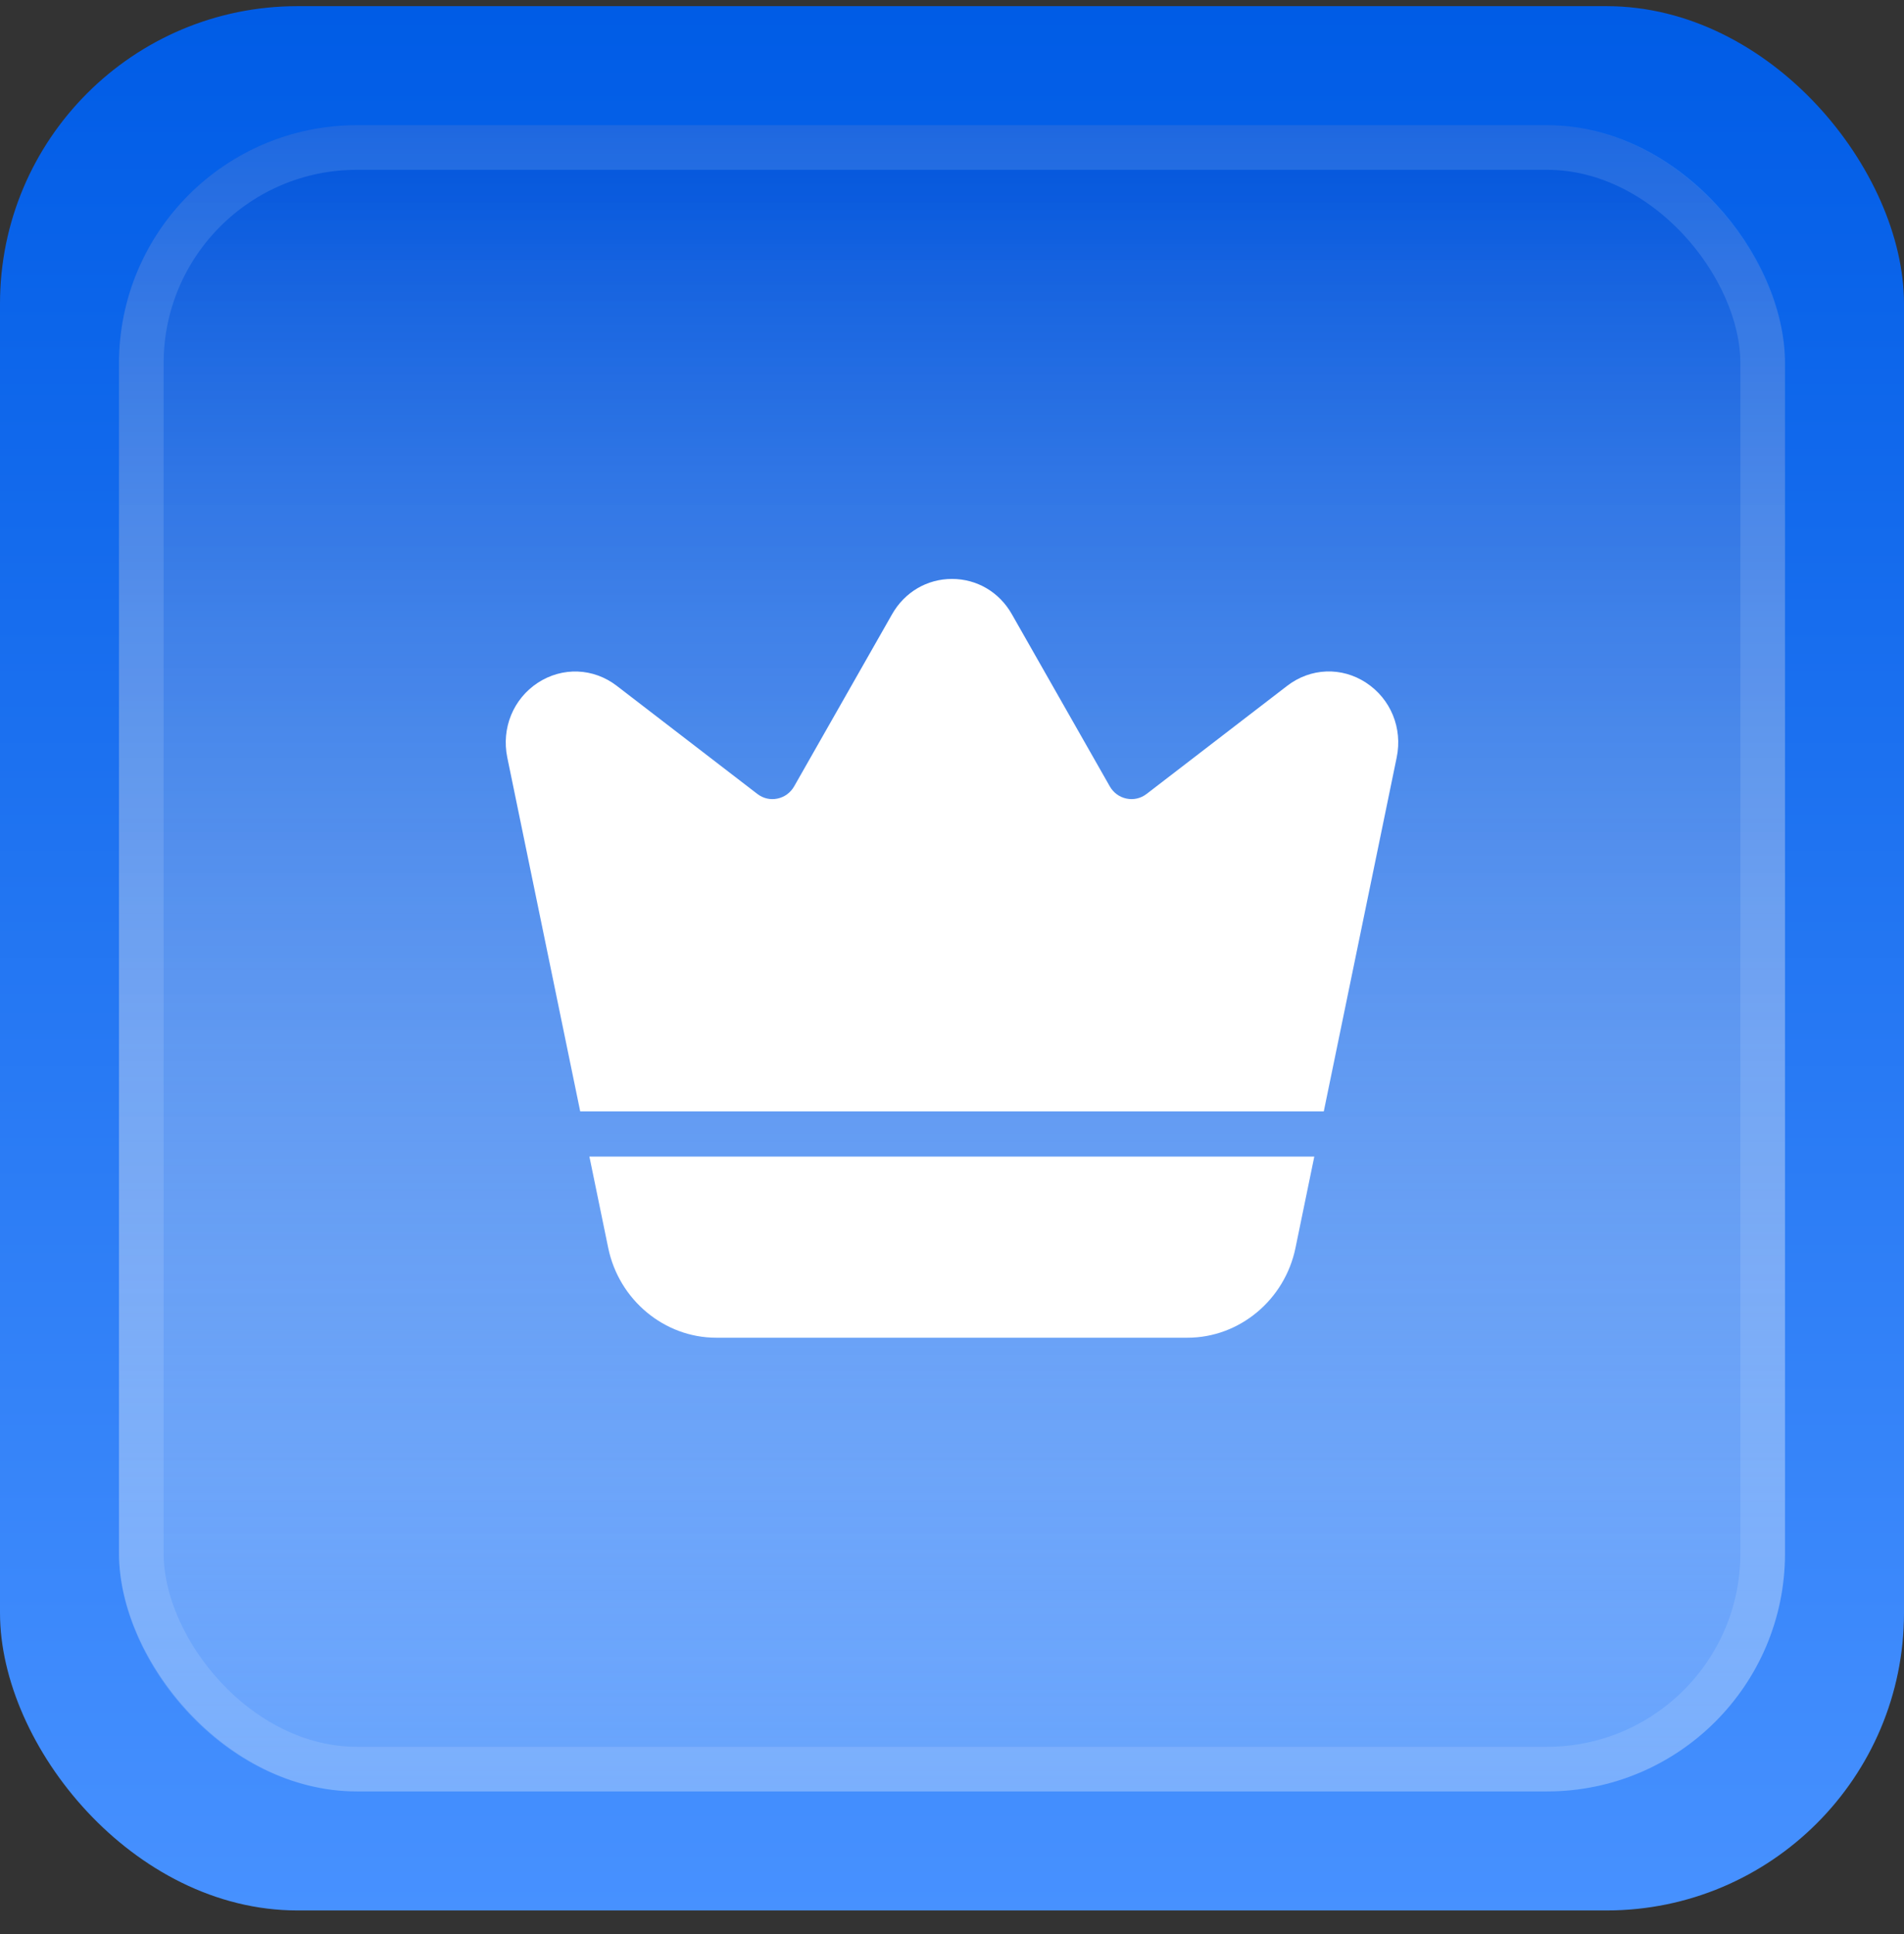
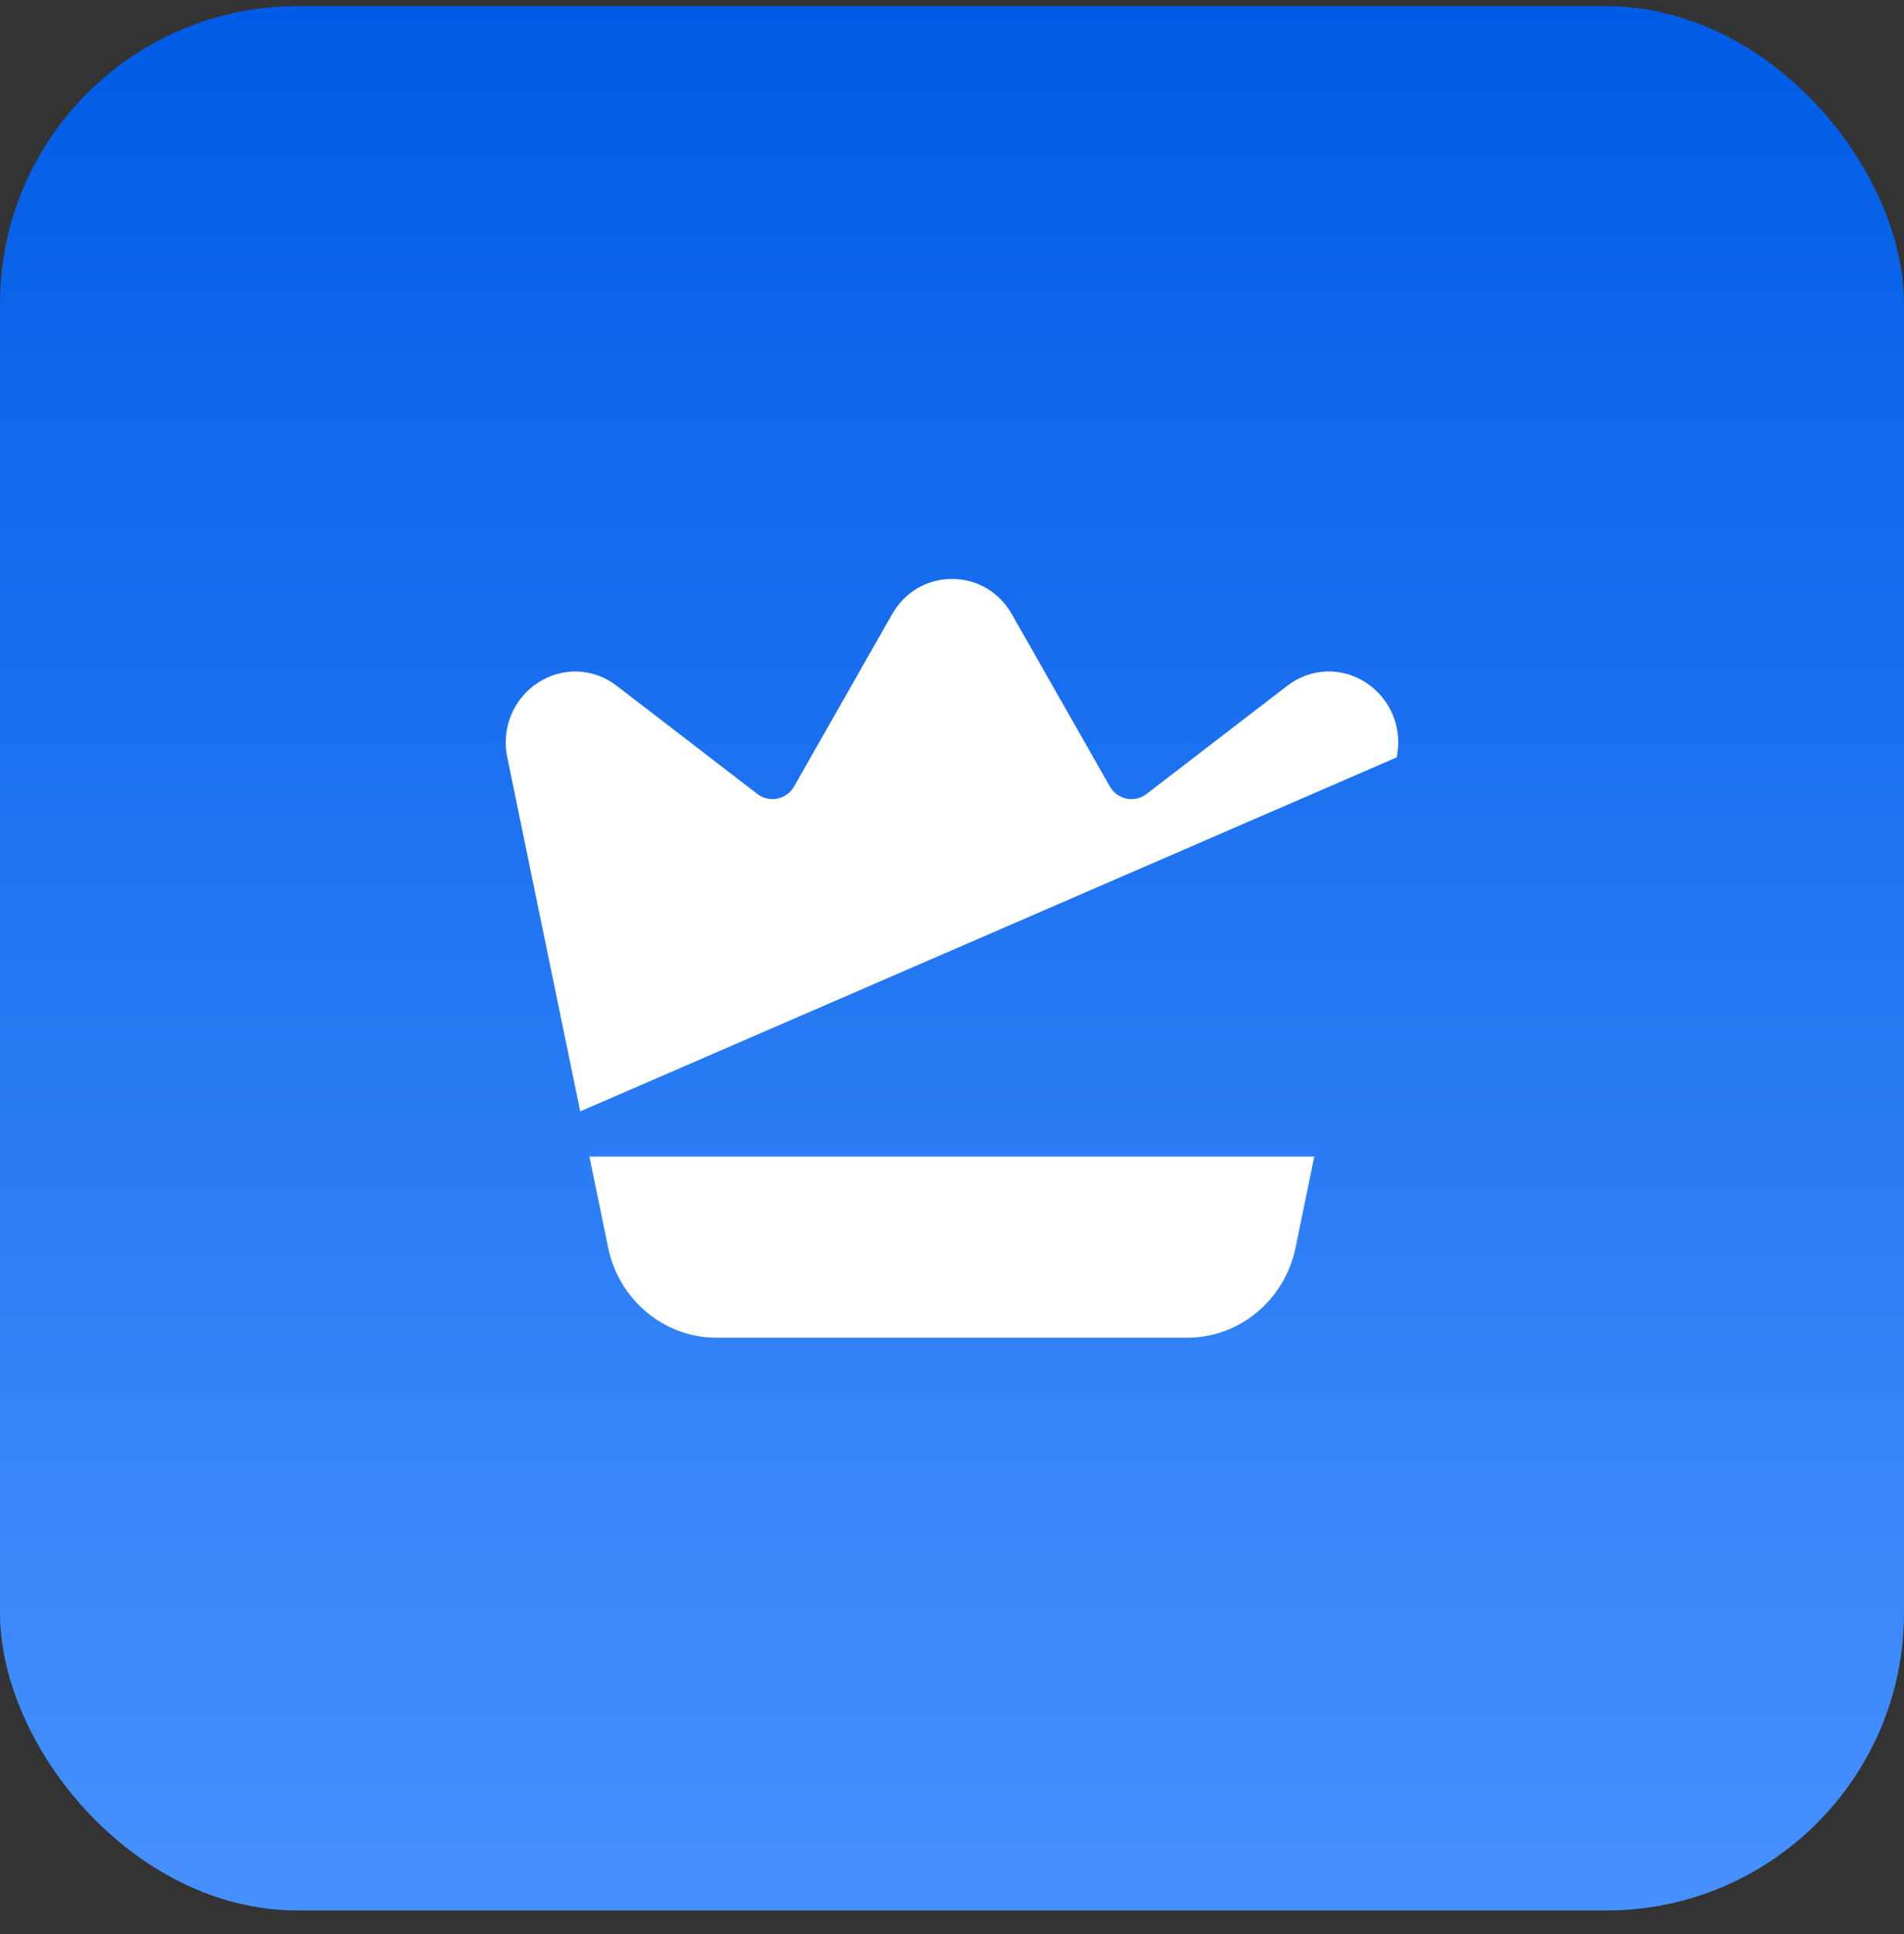
<svg xmlns="http://www.w3.org/2000/svg" width="64" height="65" viewBox="0 0 64 65" fill="none">
  <rect x="0" y="0" width="64" height="65" fill="#333333" stroke="none" />
  <rect y="0.207" width="64" height="64" rx="10" fill="url(#paint0_linear_3082_24287)" />
-   <rect x="4" y="4.207" width="56" height="56" rx="8" fill="url(#paint1_linear_3082_24287)" />
-   <rect x="4.75" y="4.957" width="54.5" height="54.5" rx="7.25" stroke="white" stroke-opacity="0.12" stroke-width="1.5" />
  <path d="M19.812 38.871L20.444 41.939C20.804 43.688 22.33 44.958 24.073 44.958H39.917C41.66 44.958 43.186 43.688 43.546 41.939L44.178 38.871H19.812Z" fill="white" />
-   <path d="M45.919 22.945C45.093 22.404 44.052 22.445 43.267 23.049L38.542 26.682C38.345 26.833 38.106 26.889 37.865 26.839C37.625 26.789 37.425 26.642 37.302 26.425L34.012 20.643C33.59 19.899 32.838 19.457 31.999 19.457C31.16 19.457 30.408 19.901 29.986 20.643L26.696 26.425C26.572 26.642 26.372 26.789 26.133 26.839C25.892 26.89 25.653 26.833 25.457 26.683L20.731 23.049C19.948 22.447 18.907 22.407 18.079 22.946C17.253 23.487 16.85 24.471 17.051 25.455L19.503 37.352H44.497L46.948 25.455C47.151 24.471 46.746 23.487 45.92 22.946L45.919 22.945Z" fill="white" />
+   <path d="M45.919 22.945C45.093 22.404 44.052 22.445 43.267 23.049L38.542 26.682C38.345 26.833 38.106 26.889 37.865 26.839C37.625 26.789 37.425 26.642 37.302 26.425L34.012 20.643C33.59 19.899 32.838 19.457 31.999 19.457C31.16 19.457 30.408 19.901 29.986 20.643L26.696 26.425C26.572 26.642 26.372 26.789 26.133 26.839C25.892 26.89 25.653 26.833 25.457 26.683L20.731 23.049C19.948 22.447 18.907 22.407 18.079 22.946C17.253 23.487 16.85 24.471 17.051 25.455L19.503 37.352L46.948 25.455C47.151 24.471 46.746 23.487 45.92 22.946L45.919 22.945Z" fill="white" />
  <defs>
    <linearGradient id="paint0_linear_3082_24287" x1="32" y1="0.207" x2="32" y2="64.207" gradientUnits="userSpaceOnUse">
      <stop stop-color="#005CE6" />
      <stop offset="1" stop-color="#4791FF" />
    </linearGradient>
    <linearGradient id="paint1_linear_3082_24287" x1="32" y1="4.207" x2="32" y2="60.207" gradientUnits="userSpaceOnUse">
      <stop stop-color="#0054DC" />
      <stop offset="1" stop-color="white" stop-opacity="0.2" />
    </linearGradient>
  </defs>
</svg>